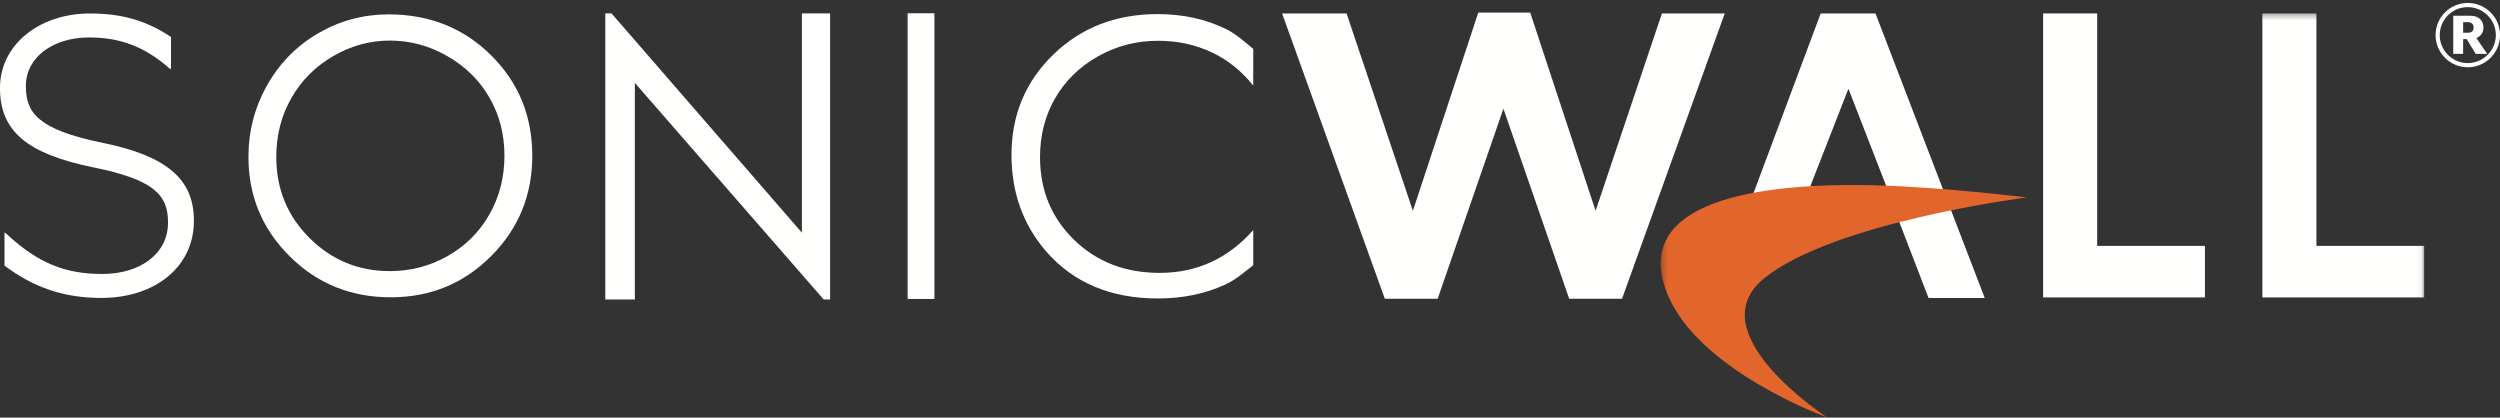
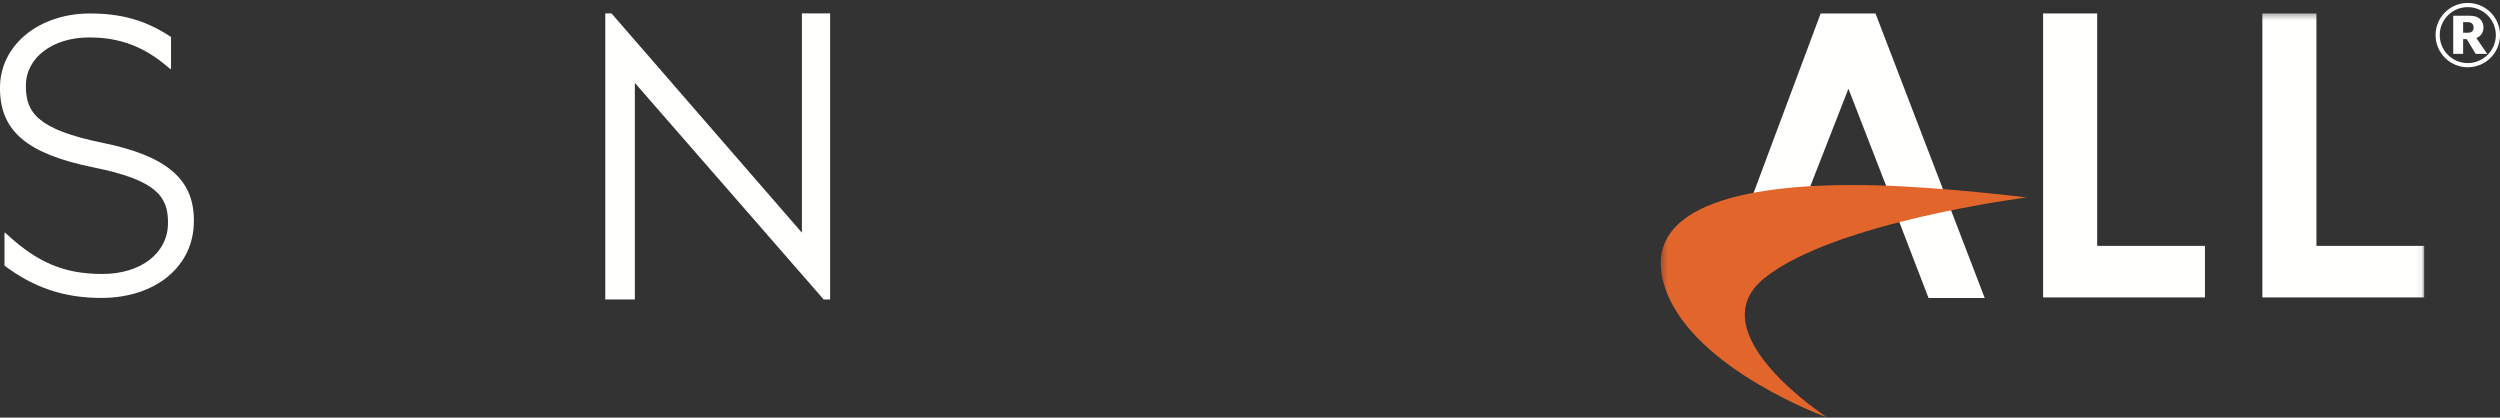
<svg xmlns="http://www.w3.org/2000/svg" xmlns:xlink="http://www.w3.org/1999/xlink" width="431px" height="72px" viewBox="0 0 431 72" version="1.1">
  <rect x="0" y="0" width="431" height="72" fill="#333333" stroke="none" />
  <title>SonicWall_Registered-2C-White-Orange</title>
  <desc>Created with Sketch.</desc>
  <defs>
    <polygon id="path-1" points="131.932 69.94 0.313 69.94 0.313 0.318 131.932 0.318 131.932 69.94" />
  </defs>
  <g id="Page-1" stroke="none" stroke-width="1" fill="none" fill-rule="evenodd">
    <g id="SonicWall_Registered-2C-White-Orange">
-       <path d="M67.203,6.994 C63.767,6.994 60.509,7.889 57.432,9.68 C54.354,11.47 51.95,13.882 50.222,16.914 C48.493,19.948 47.63,23.328 47.63,27.057 C47.63,32.575 49.543,37.235 53.368,41.038 C57.194,44.84 61.805,46.741 67.203,46.741 C70.808,46.741 74.143,45.867 77.211,44.119 C80.277,42.371 82.67,39.979 84.388,36.946 C86.107,33.913 86.966,30.543 86.966,26.835 C86.966,23.149 86.107,19.816 84.388,16.836 C82.67,13.855 80.251,11.47 77.132,9.68 C74.012,7.889 70.703,6.994 67.203,6.994 Z M66.997,2.479 C74.032,2.479 79.918,4.826 84.656,9.519 C89.395,14.213 91.764,19.99 91.764,26.851 C91.764,33.65 89.4,39.416 84.672,44.152 C79.944,48.887 74.179,51.254 67.377,51.254 C60.489,51.254 54.676,48.898 49.939,44.183 C45.2,39.468 42.831,33.765 42.831,27.072 C42.831,22.611 43.91,18.475 46.069,14.665 C48.227,10.856 51.17,7.873 54.898,5.715 C58.626,3.558 62.658,2.479 66.997,2.479 L66.997,2.479 Z" id="Fill-1" fill="#FFFFFE" />
      <polyline id="Fill-2" fill="#FFFFFE" points="104.352 51.633 104.352 2.313 105.425 2.313 138.25 40.119 138.25 2.313 143.112 2.313 143.112 51.633 142.005 51.633 109.448 14.287 109.448 51.633 104.352 51.633" />
-       <polygon id="Fill-3" fill="#FFFFFE" points="156.478 51.541 161.092 51.541 161.092 2.291 156.478 2.291" />
      <path d="M312.1,32.105 L318.668,15.298 L325.198,32.105 L312.1,32.105 Z M323.336,2.318 L313.885,2.318 L300.577,37.917 L327.342,38.024 L332.481,51.375 L342.166,51.375 L323.336,2.318 L323.336,2.318 Z" id="Fill-4" fill="#FFFFFE" />
      <polyline id="Fill-5" fill="#FFFFFE" points="352.234 2.318 361.552 2.318 361.552 42.39 380.131 42.39 380.131 51.276 352.234 51.276 352.234 2.318" />
      <g id="Group-9" transform="translate(286, 2)">
        <mask id="mask-2" fill="white">
          <use xlink:href="#path-1" />
        </mask>
        <g id="Clip-7" />
        <polyline id="Fill-6" fill="#FFFFFE" mask="url(#mask-2)" points="104.033 0.318 113.352 0.318 113.352 40.39 131.932 40.39 131.932 49.276 104.033 49.276 104.033 0.318" />
        <path d="M29.067,70.001 C29.067,70.001 6.271,61.792 1.244,48.134 C-4.384,32.845 16.483,29.356 37.826,29.963 C49.328,30.291 63.386,32.04 63.386,32.04 C63.386,32.04 30.175,36.269 18.174,45.954 C6.455,55.411 29.067,70.001 29.067,70.001" id="Fill-8" fill="#E2652C" mask="url(#mask-2)" />
      </g>
-       <path d="M216.058,39.67 C211.704,44.581 206.33,47.044 199.926,47.044 C193.982,47.044 189.058,45.14 185.155,41.332 C181.252,37.525 179.301,32.775 179.301,27.085 C179.301,23.32 180.173,19.929 181.919,16.914 C183.664,13.9 186.123,11.499 189.296,9.712 C192.469,7.924 195.917,7.03 199.641,7.03 C203.047,7.03 206.172,7.712 209.018,9.077 C211.737,10.382 214.081,12.278 216.058,14.752 L216.058,8.432 C214.649,7.264 213.092,5.855 211.382,5.015 C207.87,3.291 203.935,2.429 199.577,2.429 C192.364,2.429 186.361,4.762 181.569,9.426 C176.778,14.091 174.382,19.839 174.382,26.672 C174.382,33.167 176.36,38.709 180.316,43.299 C185.033,48.737 191.475,51.455 199.641,51.455 C203.935,51.455 207.822,50.646 211.302,49.027 C213.029,48.224 214.614,46.852 216.058,45.718 L216.058,39.67" id="Fill-10" fill="#FFFFFE" />
      <path d="M17.679,24.621 C6.569,22.346 4.464,19.449 4.464,14.898 L4.464,14.765 C4.464,9.949 9.053,6.454 15.378,6.454 C20.674,6.454 24.875,8.042 29,11.604 L29.389,11.941 L29.484,11.822 L29.484,6.378 C25.218,3.528 20.99,2.324 15.511,2.324 C6.668,2.324 0,7.816 0,15.099 L0,15.232 C0,22.594 4.678,26.544 16.147,28.865 C26.919,31.033 28.961,33.861 28.961,38.321 L28.961,38.455 C28.961,43.623 24.308,47.233 17.646,47.233 C11.15,47.233 6.548,45.324 1.234,40.425 L0.858,40.079 L0.774,40.176 L0.774,45.793 C5.865,49.623 11.119,51.363 17.446,51.363 C26.854,51.363 33.424,45.917 33.424,38.121 L33.424,37.987 C33.424,30.867 28.715,26.87 17.679,24.621" id="Fill-11" fill="#FFFFFE" />
-       <polyline id="Fill-12" fill="#FFFFFE" points="286.515 2.317 275.08 36.343 263.811 2.175 254.852 2.175 243.819 35.623 243.582 36.343 232.149 2.317 221.034 2.317 238.743 51.506 247.851 51.506 258.951 19.428 259.19 18.74 270.529 51.506 279.637 51.506 297.345 2.317 286.515 2.317" />
      <path d="M424.644,3.819 L424.644,5.643 L425.46,5.643 C426.132,5.643 426.444,5.331 426.444,4.755 C426.444,4.179 426.132,3.819 425.46,3.819 L424.644,3.819 Z M426.804,9.291 L425.268,6.747 L424.644,6.747 L424.644,9.291 L422.94,9.291 L422.94,2.715 L425.868,2.715 C427.477,2.715 428.149,3.675 428.149,4.731 C428.149,5.571 427.716,6.267 426.924,6.555 L428.796,9.291 L426.804,9.291 Z M425.437,1.227 C422.772,1.227 420.611,3.387 420.611,6.051 C420.611,8.715 422.772,10.875 425.437,10.875 C428.101,10.875 430.284,8.715 430.284,6.051 C430.284,3.387 428.101,1.227 425.437,1.227 Z M425.437,11.596 C422.388,11.596 419.892,9.123 419.892,6.051 C419.892,2.979 422.388,0.507 425.437,0.507 C428.509,0.507 431.005,2.979 431.005,6.051 C431.005,9.123 428.509,11.596 425.437,11.596 L425.437,11.596 Z" id="Fill-13" fill="#FFFFFE" />
    </g>
  </g>
</svg>